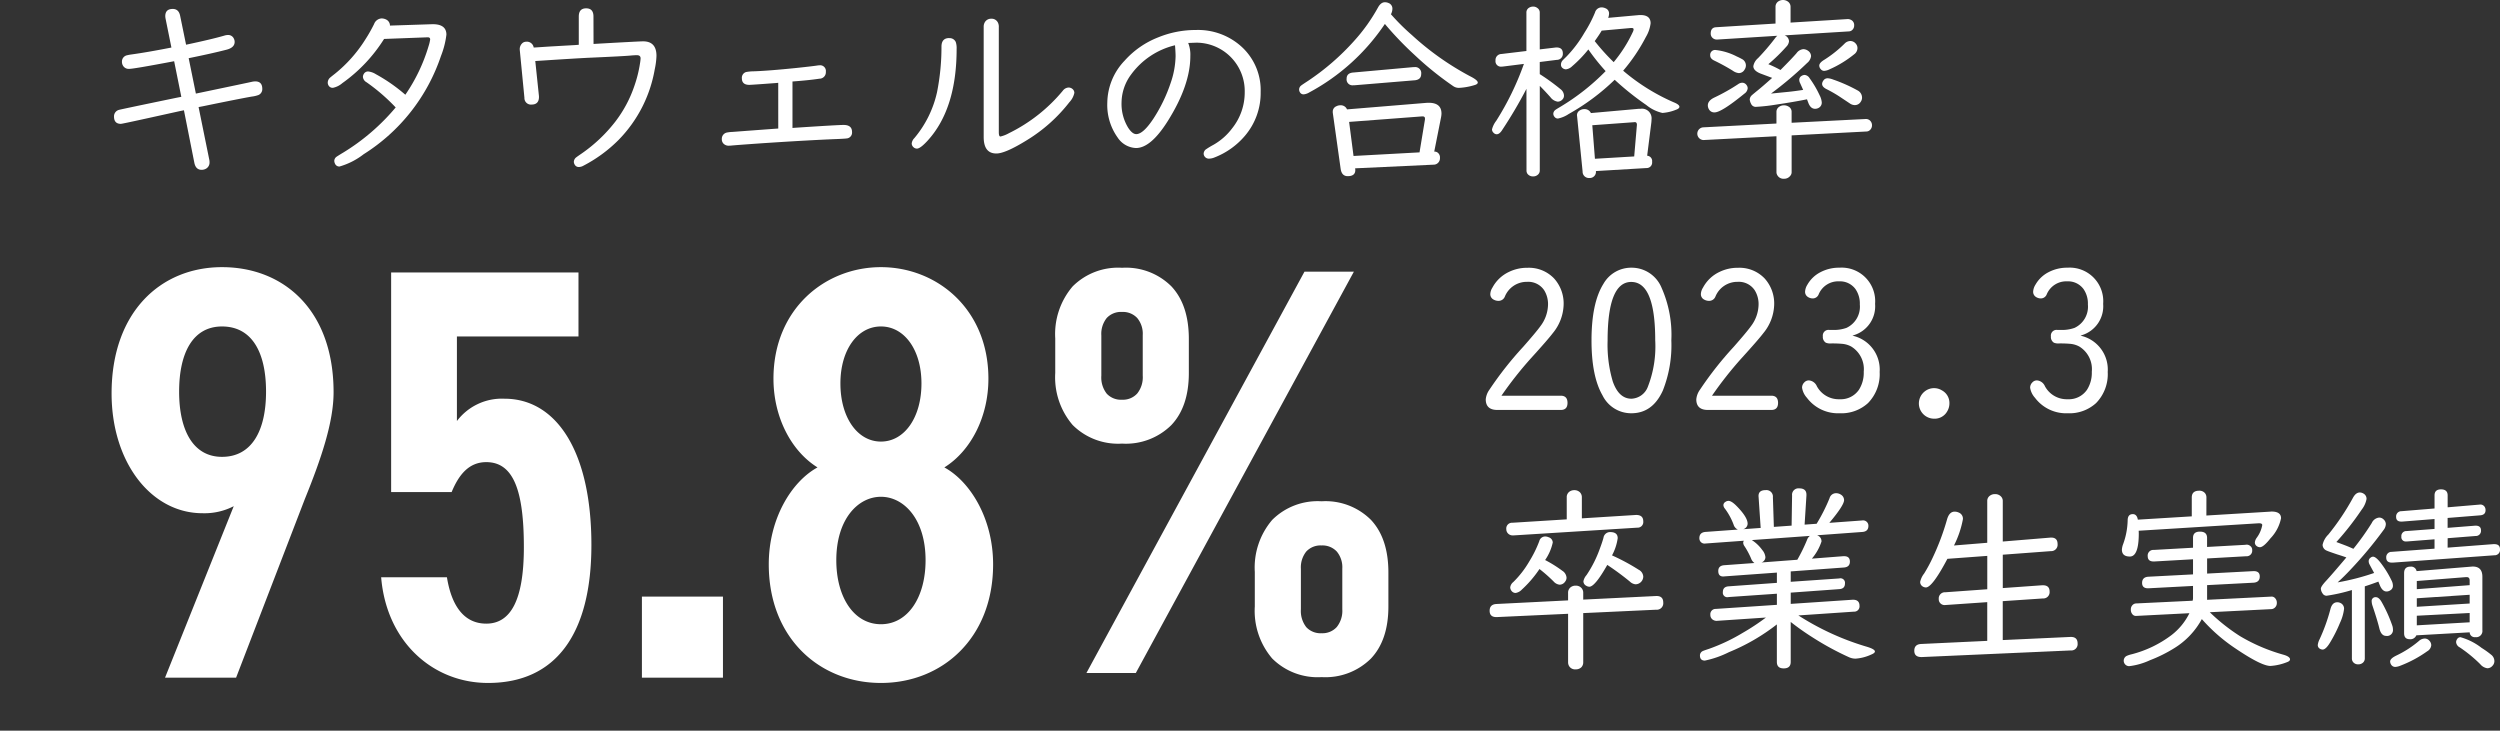
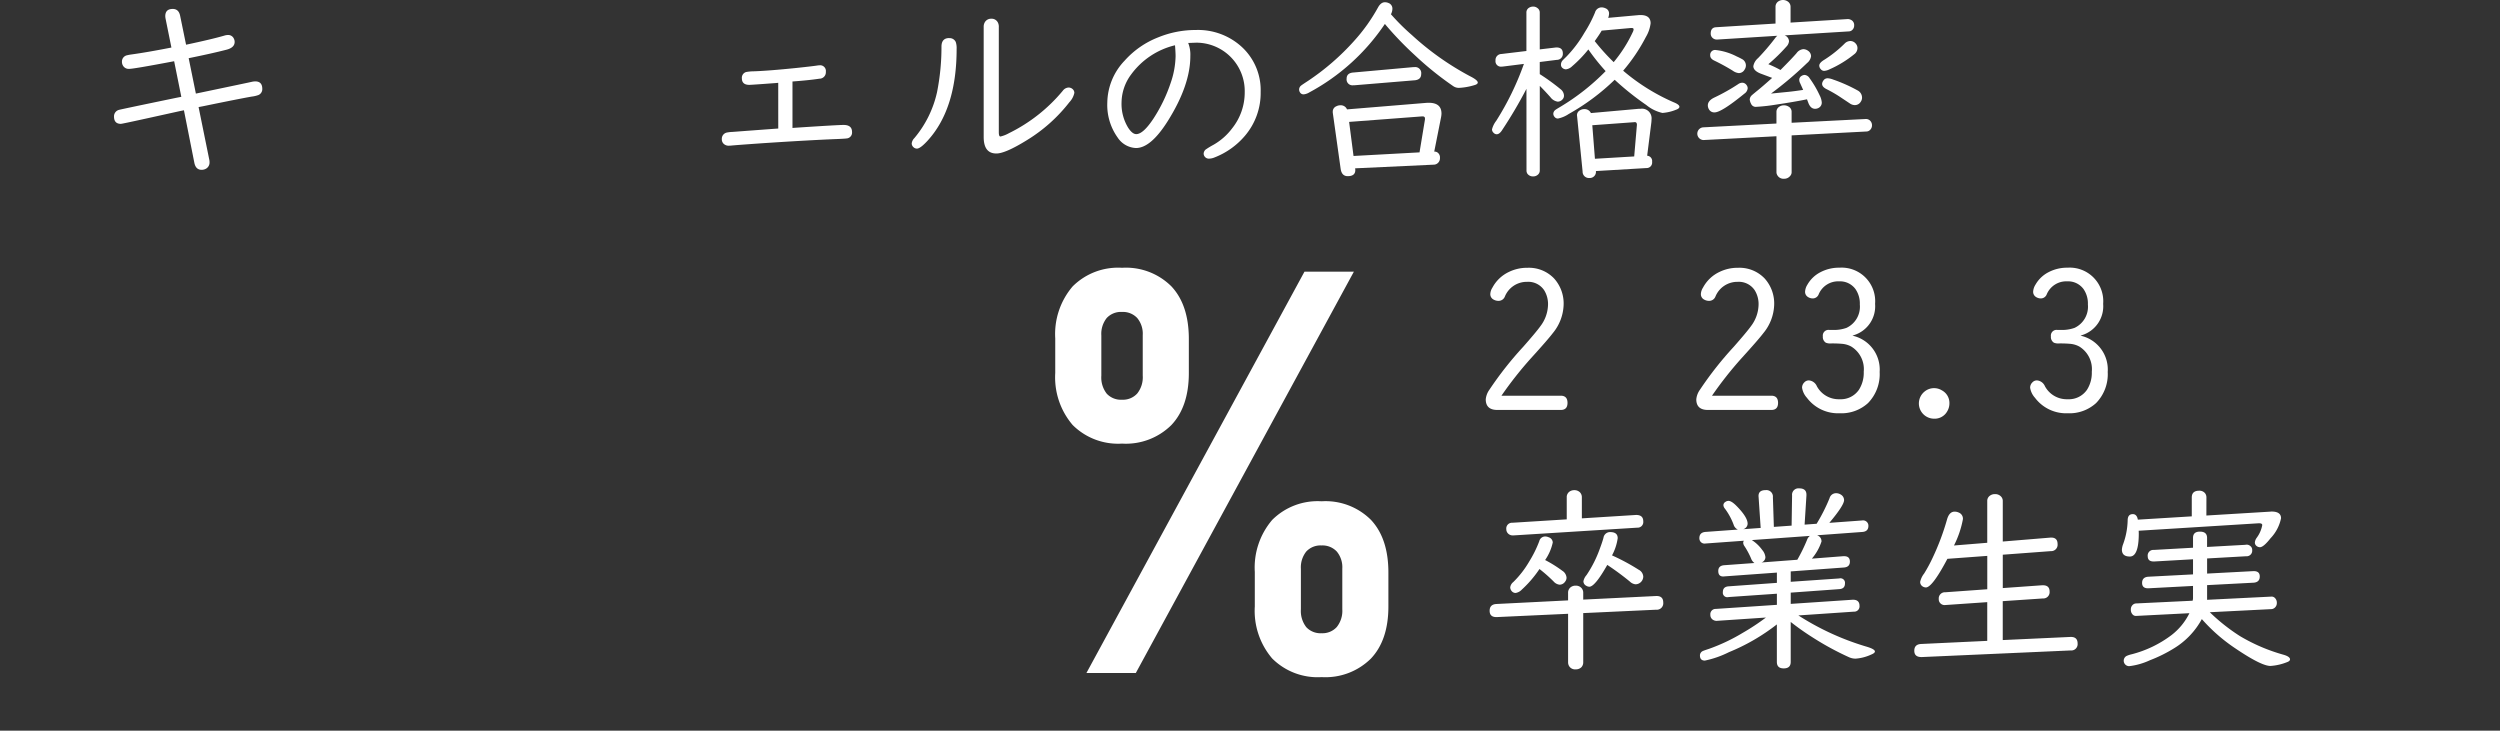
<svg xmlns="http://www.w3.org/2000/svg" width="340.546" height="99.532" viewBox="0 0 340.546 99.532">
  <rect x="0" y="0" width="340.546" height="99.532" fill="#333333" stroke="none" />
  <g id="グループ_27526" data-name="グループ 27526" transform="translate(-988 -1494.689)">
    <path id="パス_68302" data-name="パス 68302" d="M12.091,5.233q3.5-.741,5.218-1.241a1.711,1.711,0,0,1,.463-.081.843.843,0,0,1,.846.531.974.974,0,0,1,.091.409c0,.511-.362.866-1.082,1.055q-1.994.517-5.181,1.163l.981,4.823.565-.118q6.651-1.39,7.031-1.481a2.4,2.4,0,0,1,.487-.064c.643,0,.964.342.964,1.028a.867.867,0,0,1-.528.832,4.149,4.149,0,0,1-.923.213q-1.654.289-6.608,1.309l-.619.118,1.464,7.2a1.433,1.433,0,0,1,.027.315.95.95,0,0,1-.473.873,1.2,1.2,0,0,1-.6.159c-.528,0-.859-.311-.991-.937L11.8,14.165l-.582.118-4.424.977q-3.409.751-3.582.754c-.626,0-.937-.335-.937-1a.91.91,0,0,1,.659-.9q.132-.051,6.25-1.322l1.65-.342.609-.118-.977-4.85q-5.5,1.045-6.145,1.045a.9.9,0,0,1-.778-.372,1,1,0,0,1-.186-.605.868.868,0,0,1,.673-.873,5.845,5.845,0,0,1,.636-.118q2.176-.3,5.428-.94L9.3,1.693a2.1,2.1,0,0,1-.041-.355C9.263.685,9.6.36,10.281.36q.807,0,1,.923Z" transform="translate(1001.255 1495.546)" fill="#fff" />
-     <path id="パス_68303" data-name="パス 68303" d="M20.143,12.87a25.861,25.861,0,0,0-3.977-3.436.925.925,0,0,1-.487-.724.8.8,0,0,1,.132-.423.65.65,0,0,1,.6-.318,2.464,2.464,0,0,1,1.028.369,22.738,22.738,0,0,1,4.018,2.8,23.428,23.428,0,0,0,3.169-6.632,5.145,5.145,0,0,0,.213-.9c0-.2-.118-.3-.358-.291l-5.919.223a21.187,21.187,0,0,1-5.692,6.023,2.792,2.792,0,0,1-1.282.636.642.642,0,0,1-.555-.264.767.767,0,0,1-.145-.45.938.938,0,0,1,.25-.609c.044-.051.291-.254.741-.605a18.727,18.727,0,0,0,4.1-4.613A20.939,20.939,0,0,0,17.2,1.51,1.159,1.159,0,0,1,18.229.742a1.42,1.42,0,0,1,.605.145.922.922,0,0,1,.531.832l5.678-.186c1.339-.041,2.009.433,2.009,1.427a11.75,11.75,0,0,1-.741,2.9A25.339,25.339,0,0,1,15.784,19.238a9.758,9.758,0,0,1-3.291,1.677.625.625,0,0,1-.582-.318.969.969,0,0,1-.132-.45.708.708,0,0,1,.264-.528c.071-.057.392-.264.967-.609a29.054,29.054,0,0,0,7.133-6.142" transform="translate(1021.757 1496.456)" fill="#fff" />
-     <path id="パス_68304" data-name="パス 68304" d="M28.672,5.186q6.225-.355,6.75-.355,1.821,0,1.823,1.978a10.18,10.18,0,0,1-.237,1.836,18.122,18.122,0,0,1-4.955,9.645,19.269,19.269,0,0,1-4.742,3.473,1.32,1.32,0,0,1-.622.186.613.613,0,0,1-.568-.3.768.768,0,0,1-.132-.409.805.805,0,0,1,.331-.609c.071-.057.311-.23.727-.514a20.722,20.722,0,0,0,4.6-4.359,16.84,16.84,0,0,0,2.577-4.823A17.175,17.175,0,0,0,35,7.841a5.508,5.508,0,0,0,.081-.687c0-.291-.169-.436-.5-.436-.247,0-.551.02-.91.054q-1.035.091-5.218.277-1.776.076-6.727.4l-.991.064.49,4.677a1.85,1.85,0,0,1,.014.2c0,.707-.338,1.055-1.018,1.055a.887.887,0,0,1-.964-.923l-.622-6.4a1.545,1.545,0,0,1-.014-.169,1.089,1.089,0,0,1,.436-.94.845.845,0,0,1,.463-.132.933.933,0,0,1,1,.795l.463-.027,1.637-.108,1.732-.1,1.782-.1.528-.041V1.449q0-1.111,1-1.113t1,1.113Z" transform="translate(1040.179 1495.489)" fill="#fff" />
    <path id="パス_68305" data-name="パス 68305" d="M34.443,5.02l-.291.027c-2.252.169-3.47.25-3.646.25-.68,0-1.018-.3-1.018-.91a.816.816,0,0,1,.568-.835,6.166,6.166,0,0,1,1.045-.1q2.009-.066,5.878-.463c1.471-.156,2.4-.267,2.787-.328a2.032,2.032,0,0,1,.277-.027.784.784,0,0,1,.886.886.872.872,0,0,1-.873.937c-.944.142-2.164.271-3.673.382v6.328l.517-.037q5.636-.37,6.446-.372c.764,0,1.15.318,1.15.954a.8.8,0,0,1-.622.869c-.125.027-.588.061-1.4.095q-3.724.147-10.119.568-3.566.249-4.359.328c-.125.01-.22.014-.291.014A.978.978,0,0,1,27.1,13.4a.826.826,0,0,1-.342-.714.867.867,0,0,1,.724-.9,4.723,4.723,0,0,1,.714-.078q4.941-.37,6.25-.463Z" transform="translate(1059.567 1500.951)" fill="#fff" />
    <path id="パス_68306" data-name="パス 68306" d="M39.519,3.4a.906.906,0,0,1,.886.528,2.607,2.607,0,0,1,.118.94q0,8.193-3.977,12.524c-.653.707-1.126,1.055-1.427,1.055a.666.666,0,0,1-.45-.169.7.7,0,0,1-.264-.531,1.231,1.231,0,0,1,.359-.727,14.653,14.653,0,0,0,3.091-6.26A31.51,31.51,0,0,0,38.46,4.5q.03-1.111,1.059-1.109m6.75-1.532v14.36c0,.389.074.582.223.582a4.34,4.34,0,0,0,1.15-.45,22.239,22.239,0,0,0,7.346-5.787,1.04,1.04,0,0,1,.781-.436.824.824,0,0,1,.541.2.7.7,0,0,1,.25.528,2.638,2.638,0,0,1-.673,1.268,21.524,21.524,0,0,1-5.76,5.154c-1.975,1.224-3.368,1.836-4.19,1.836-1.153,0-1.728-.747-1.728-2.249V1.863a1.18,1.18,0,0,1,.2-.7.987.987,0,0,1,.832-.409.948.948,0,0,1,.9.514,1.276,1.276,0,0,1,.132.6" transform="translate(1077.787 1496.484)" fill="#fff" />
    <path id="パス_68307" data-name="パス 68307" d="M53.3,2.976a4.337,4.337,0,0,1,.291,1.8q0,3.957-3.091,8.868-2.3,3.642-4.305,3.646a3.143,3.143,0,0,1-2.513-1.441,7.611,7.611,0,0,1-1.4-4.755,8.426,8.426,0,0,1,2.354-5.7,11.963,11.963,0,0,1,4.583-3.182,13.485,13.485,0,0,1,5.127-1A8.809,8.809,0,0,1,60.53,3.453a8,8,0,0,1,2.641,6.2,8.978,8.978,0,0,1-2.151,5.983A10.324,10.324,0,0,1,56.9,18.567a2.013,2.013,0,0,1-.741.169.7.7,0,0,1-.609-.277.681.681,0,0,1-.145-.4.8.8,0,0,1,.264-.555,10.908,10.908,0,0,1,1.059-.646A8.322,8.322,0,0,0,59.3,14.59a7.826,7.826,0,0,0,1.7-4.9,6.594,6.594,0,0,0-6.619-6.75l-1,.037H53.3Zm-1.8.318a10.42,10.42,0,0,0-5.973,3.977,6.5,6.5,0,0,0-1.305,3.778,6.221,6.221,0,0,0,.9,3.473c.379.582.744.873,1.1.873q.959,0,2.378-2.164a21.151,21.151,0,0,0,2.31-4.8,11.765,11.765,0,0,0,.673-3.663c0-.294-.024-.791-.078-1.478" transform="translate(1096.554 1497.563)" fill="#fff" />
    <path id="パス_68308" data-name="パス 68308" d="M62.529,1.73a29.312,29.312,0,0,0,2.841,2.824,38.273,38.273,0,0,0,7.938,5.618c.7.352,1.045.639,1.045.856,0,.159-.172.284-.517.372a8.5,8.5,0,0,1-2.046.355,1.353,1.353,0,0,1-.8-.25A43.561,43.561,0,0,1,65.765,7.29,45.242,45.242,0,0,1,61.7,3.049a28.83,28.83,0,0,1-10.3,9.328,1.818,1.818,0,0,1-.768.264.565.565,0,0,1-.514-.3.719.719,0,0,1-.1-.369.689.689,0,0,1,.287-.541c.047-.044.358-.257.94-.636a32.963,32.963,0,0,0,6.247-5.415A24.085,24.085,0,0,0,60.756.817c.264-.484.582-.727.95-.727a1.215,1.215,0,0,1,.477.1A.81.81,0,0,1,62.725,1a1.655,1.655,0,0,1-.2.727m5.9,18.706a.845.845,0,0,1,.369.078.815.815,0,0,1,.409.781.88.88,0,0,1-.382.778.819.819,0,0,1-.45.145l-10.728.5.014.064a1.269,1.269,0,0,1,.014.172c0,.555-.345.832-1.032.832q-.817,0-.964-1L54.6,15.123V15a.776.776,0,0,1,.487-.737,1.159,1.159,0,0,1,.544-.135.911.911,0,0,1,.91.558L67.324,13.8c.112-.007.227-.014.342-.014,1.163,0,1.745.487,1.745,1.468a2.953,2.953,0,0,1-.054.487Zm-2.682-9.71L57.56,11.4H57.4a.8.8,0,0,1-.913-.886c0-.507.291-.791.873-.846l8.232-.741h.132a.824.824,0,0,1,.923.94c0,.521-.3.8-.9.859m.673,9.815.741-4.491v-.118c0-.193-.108-.291-.318-.291h-.091l-9.923.751.6,4.64Z" transform="translate(1114.946 1494.903)" fill="#fff" />
    <path id="パス_68309" data-name="パス 68309" d="M62.469,11.47a60.741,60.741,0,0,1-3.291,5.587c-.247.4-.5.6-.764.6A.568.568,0,0,1,58,17.466a.634.634,0,0,1-.223-.473,3.194,3.194,0,0,1,.582-1.177,38.472,38.472,0,0,0,3.764-7.741L59.3,8.429a1.067,1.067,0,0,1-.2.014.741.741,0,0,1-.845-.832.817.817,0,0,1,.8-.886l3.409-.409V1.1A.747.747,0,0,1,62.8.437a1.083,1.083,0,0,1,.582-.172.912.912,0,0,1,.582.2.731.731,0,0,1,.318.632v5l2.114-.25a1.113,1.113,0,0,1,.172-.014c.572,0,.859.274.859.818a.815.815,0,0,1-.822.873l-2.323.291v1.65a28.719,28.719,0,0,1,2.841,2.06,1.146,1.146,0,0,1,.46.873.723.723,0,0,1-.183.49.874.874,0,0,1-.673.328,1.516,1.516,0,0,1-1-.619q-.807-.9-1.441-1.532V22.58a.742.742,0,0,1-.2.528.931.931,0,0,1-.714.291.913.913,0,0,1-.764-.355.781.781,0,0,1-.132-.463ZM73.606,1.8l4.1-.369c.078-.007.176-.014.291-.014q1.385,0,1.387,1.123A4.786,4.786,0,0,1,78.743,4.4a24.034,24.034,0,0,1-3.1,4.6,27.431,27.431,0,0,0,6.882,4.3c.521.21.781.416.781.609,0,.166-.156.3-.463.409a6.06,6.06,0,0,1-1.85.436,5.286,5.286,0,0,1-2.205-1.086,38.29,38.29,0,0,1-4.3-3.433,30.185,30.185,0,0,1-6.26,4.66,4.1,4.1,0,0,1-1.468.622.563.563,0,0,1-.46-.223.662.662,0,0,1-.172-.423.677.677,0,0,1,.3-.541q.076-.066.619-.386a30.641,30.641,0,0,0,6.209-4.887A29.018,29.018,0,0,1,70.9,6.106a16.975,16.975,0,0,1-2.205,2.286,1.452,1.452,0,0,1-.846.423.768.768,0,0,1-.477-.186.577.577,0,0,1-.2-.463.846.846,0,0,1,.213-.555c.034-.044.2-.21.5-.5a16.53,16.53,0,0,0,2.472-3.264,17.524,17.524,0,0,0,1.451-2.773.939.939,0,0,1,.886-.7,1.245,1.245,0,0,1,.528.118.746.746,0,0,1,.5.737,1.74,1.74,0,0,1-.118.568M71.252,14.77l6.527-.582H78a1.311,1.311,0,0,1,1.508,1.454,4.051,4.051,0,0,1-.027.423l-.568,4.518a.723.723,0,0,1,.673.832.748.748,0,0,1-.778.846l-6.882.409.014.095a.875.875,0,0,1-.095.4.834.834,0,0,1-.8.45.858.858,0,0,1-.927-.886l-.751-7.532a1.033,1.033,0,0,1-.014-.132.741.741,0,0,1,.369-.646,1.093,1.093,0,0,1,.609-.186.945.945,0,0,1,.923.541m.186,1.654.358,4.569,5.35-.318.355-4.146a1.437,1.437,0,0,0,.014-.159c0-.264-.112-.386-.331-.369l-.118.014ZM72.72,3.542q-.315.543-.95,1.427a29.084,29.084,0,0,0,2.587,2.868c.037-.044.074-.1.122-.159a18.622,18.622,0,0,0,2.469-3.927.983.983,0,0,0,.118-.382q0-.223-.4-.183Z" transform="translate(1133.461 1495.32)" fill="#fff" />
    <path id="パス_68310" data-name="パス 68310" d="M78.862,18.442v4.992a.742.742,0,0,1-.186.517,1.04,1.04,0,0,1-.859.4.956.956,0,0,1-.9-.477.816.816,0,0,1-.122-.436V18.56l-9.869.514a.72.72,0,0,1-.342-.051.865.865,0,0,1,.25-1.677l9.96-.517V15.256a.816.816,0,0,1,.359-.7,1.1,1.1,0,0,1,.66-.21,1.185,1.185,0,0,1,.687.21.789.789,0,0,1,.359.7v1.468l10.119-.514a.8.8,0,0,1,.632.291.87.87,0,0,1,.2.568.861.861,0,0,1-.355.71.7.7,0,0,1-.4.135Zm-6.737-7.173a.716.716,0,0,1,.592.315.709.709,0,0,1,.159.436.97.97,0,0,1-.436.727q-3.14,2.567-4.069,2.564a.817.817,0,0,1-.741-.369,1.044,1.044,0,0,1-.183-.582c0-.43.294-.788.886-1.072a26.633,26.633,0,0,0,3.223-1.809,1.019,1.019,0,0,1,.568-.21m-3.6-4.454a8.161,8.161,0,0,1,2.854.873,8.242,8.242,0,0,1,.832.423.99.99,0,0,1,.423.791,1,1,0,0,1-.172.568.9.9,0,0,1-.791.49,1.726,1.726,0,0,1-.832-.331,26.975,26.975,0,0,0-2.509-1.373q-.558-.264-.558-.7a.663.663,0,0,1,.754-.741M78.716,3.078,86.485,2.6a.926.926,0,0,1,.436.095.773.773,0,0,1,.46.751.817.817,0,0,1-.355.714.685.685,0,0,1-.372.118l-8.742.541a.887.887,0,0,1,.592.795,1.209,1.209,0,0,1-.369.751A23.672,23.672,0,0,1,75.69,8.746a14.541,14.541,0,0,1,1.654.791q1.583-1.588,2.192-2.3a1.274,1.274,0,0,1,.923-.541,1.129,1.129,0,0,1,.649.227.9.9,0,0,1,.4.737,1.438,1.438,0,0,1-.541.927,49.5,49.5,0,0,1-4.914,4.16l2.378-.237c.6-.061,1.261-.149,2-.264l-.095-.213c-.112-.254-.216-.477-.3-.673a1.024,1.024,0,0,1-.135-.477.616.616,0,0,1,.291-.528.825.825,0,0,1,.463-.145.891.891,0,0,1,.659.45,13.541,13.541,0,0,1,1.363,2.323,2.56,2.56,0,0,1,.291.967.8.8,0,0,1-.372.714.957.957,0,0,1-.541.156c-.4,0-.693-.254-.9-.764-.071-.186-.139-.362-.2-.528q-1.821.37-4.163.714A25.026,25.026,0,0,1,74,14.556a.678.678,0,0,1-.659-.409,1.483,1.483,0,0,1-.186-.605.855.855,0,0,1,.277-.558c.071-.068.338-.291.808-.673.375-.3,1.035-.866,1.968-1.7-.4-.149-.856-.318-1.376-.514q-1.187-.406-1.187-1.082a1.86,1.86,0,0,1,.646-1.1,30.477,30.477,0,0,0,2.327-2.723,1.489,1.489,0,0,1,.3-.318l-8.178.514h-.054a.824.824,0,0,1-.636-.264.78.78,0,0,1-.21-.555c0-.545.244-.832.727-.859l8.1-.5V.95A.868.868,0,0,1,77.025.21a1.142,1.142,0,0,1,1.319,0,.863.863,0,0,1,.372.741Zm8.151,2.509a.955.955,0,0,1,.727.355.906.906,0,0,1,.237.622,1.056,1.056,0,0,1-.45.832,14.738,14.738,0,0,1-3.355,2.049,1.958,1.958,0,0,1-.727.21.587.587,0,0,1-.46-.223.732.732,0,0,1-.213-.49c0-.254.223-.517.673-.791a16.153,16.153,0,0,0,2.763-2.195,1.126,1.126,0,0,1,.8-.369m-3.1,5.073a2.47,2.47,0,0,1,.741.172,20.912,20.912,0,0,1,3.328,1.478,1.1,1.1,0,0,1,.622.991.946.946,0,0,1-.172.555.933.933,0,0,1-.818.463,1.24,1.24,0,0,1-.649-.21q-.091-.066-1.5-1a18.515,18.515,0,0,0-1.718-.977c-.389-.2-.582-.436-.582-.7a.746.746,0,0,1,.145-.413.673.673,0,0,1,.609-.355" transform="translate(1153.191 1494.688)" fill="#fff" />
    <path id="パス_68315" data-name="パス 68315" d="M59.653,28.21H67.74c.616,0,.923.328.923.977s-.308.964-.923.964H59.112q-1.588,0-1.586-1.451a2.675,2.675,0,0,1,.5-1.309,47.287,47.287,0,0,1,4.6-5.841q1.811-2.06,2.337-2.8a4.994,4.994,0,0,0,1.045-2.905,3.574,3.574,0,0,0-.514-1.982A2.593,2.593,0,0,0,63.167,12.7a3.22,3.22,0,0,0-3.051,2.036.921.921,0,0,1-.873.555,1.371,1.371,0,0,1-.646-.172.822.822,0,0,1-.45-.768,1.766,1.766,0,0,1,.291-.869A4.926,4.926,0,0,1,60.7,11.341a5.624,5.624,0,0,1,2.5-.555,4.741,4.741,0,0,1,3.632,1.451,5.088,5.088,0,0,1,1.3,3.636,6.355,6.355,0,0,1-1.454,3.791q-.7.923-2.959,3.406a50.969,50.969,0,0,0-4.055,5.141" transform="translate(1132.861 1520.381)" fill="#fff" />
-     <path id="パス_68316" data-name="パス 68316" d="M67.245,10.782a4.407,4.407,0,0,1,4.082,2.733,15.8,15.8,0,0,1,1.332,7.163A16.747,16.747,0,0,1,71.5,27.52q-1.4,3.089-4.282,3.091a4.342,4.342,0,0,1-3.937-2.445q-1.5-2.6-1.495-7.488,0-5.088,1.613-7.677a4.338,4.338,0,0,1,3.845-2.219M67.2,12.723q-3.221,0-3.223,7.992a17.622,17.622,0,0,0,.7,5.55q.822,2.364,2.55,2.364a2.5,2.5,0,0,0,2.246-1.664,15.1,15.1,0,0,0,.991-6.287q0-7.954-3.264-7.954" transform="translate(1143.008 1520.372)" fill="#fff" />
    <path id="パス_68317" data-name="パス 68317" d="M68.133,28.21H76.22c.616,0,.923.328.923.977s-.308.964-.923.964H67.592q-1.588,0-1.586-1.451a2.675,2.675,0,0,1,.5-1.309,47.287,47.287,0,0,1,4.6-5.841q1.811-2.06,2.337-2.8a4.994,4.994,0,0,0,1.045-2.905,3.574,3.574,0,0,0-.514-1.982A2.593,2.593,0,0,0,71.647,12.7,3.22,3.22,0,0,0,68.6,14.736a.92.92,0,0,1-.873.555,1.371,1.371,0,0,1-.646-.172.822.822,0,0,1-.45-.768,1.766,1.766,0,0,1,.291-.869,4.926,4.926,0,0,1,2.259-2.141,5.624,5.624,0,0,1,2.5-.555,4.741,4.741,0,0,1,3.632,1.451,5.088,5.088,0,0,1,1.3,3.636,6.355,6.355,0,0,1-1.454,3.791q-.7.923-2.959,3.406a50.968,50.968,0,0,0-4.055,5.141" transform="translate(1153.061 1520.381)" fill="#fff" />
    <path id="パス_68319" data-name="パス 68319" d="M77.058,15.634a1.971,1.971,0,0,1,1.032.291,1.95,1.95,0,0,1,1.042,1.782,2.1,2.1,0,0,1-.3,1.086,1.961,1.961,0,0,1-1.8,1,2.078,2.078,0,0,1-1.268-3.71,2.026,2.026,0,0,1,1.3-.45" transform="translate(1174.415 1531.929)" fill="#fff" />
    <path id="パス_68320" data-name="パス 68320" d="M86.321,20.042a4.724,4.724,0,0,1,3.7,4.941,5.629,5.629,0,0,1-1.586,4.241,5.383,5.383,0,0,1-3.872,1.387A5.3,5.3,0,0,1,80.111,28.5a2.632,2.632,0,0,1-.659-1.373,1,1,0,0,1,.3-.714.825.825,0,0,1,.646-.277,1.294,1.294,0,0,1,1.069.791A3.376,3.376,0,0,0,84.562,28.7a3,3,0,0,0,2.631-1.282,4.274,4.274,0,0,0,.66-2.459,3.61,3.61,0,0,0-1.7-3.436,3.139,3.139,0,0,0-1.228-.369,14.892,14.892,0,0,0-1.532-.054,1.558,1.558,0,0,1-.7-.1.908.908,0,0,1-.409-.859.776.776,0,0,1,.873-.883h.4a5.11,5.11,0,0,0,1.941-.277,3.185,3.185,0,0,0,1.823-3.186A3.471,3.471,0,0,0,86.73,13.7,2.609,2.609,0,0,0,84.5,12.642a2.876,2.876,0,0,0-2.787,1.772.862.862,0,0,1-.808.555,1.214,1.214,0,0,1-.673-.21.817.817,0,0,1-.369-.714,2,2,0,0,1,.318-.954A4.293,4.293,0,0,1,81.948,11.4a5.419,5.419,0,0,1,2.591-.619A4.572,4.572,0,0,1,89.4,15.71a4.117,4.117,0,0,1-2.868,4.255,1.839,1.839,0,0,0-.21.078" transform="translate(1185.089 1520.372)" fill="#fff" />
    <path id="パス_68321" data-name="パス 68321" d="M70.432,36.492v6.686a.963.963,0,0,1-.25.687,1.054,1.054,0,0,1-.781.291.945.945,0,0,1-.95-.555,1.036,1.036,0,0,1-.081-.423V36.587l-9.656.446c-.687.037-1.032-.25-1.032-.859q0-.883.954-.923l9.733-.49V33.732a.922.922,0,0,1,.359-.768,1.072,1.072,0,0,1,.673-.21,1,1,0,0,1,.818.355.933.933,0,0,1,.213.622v.923l9.882-.487c.676-.037,1.018.26,1.018.883a.885.885,0,0,1-.967.981Zm-.186-12.906,7.386-.463c.653,0,.977.287.977.859a.771.771,0,0,1-.818.873L60.932,25.91h-.118a.866.866,0,0,1-.66-.3.8.8,0,0,1-.2-.555.776.776,0,0,1,.818-.869l7.413-.463v-3a.909.909,0,0,1,.355-.764,1.109,1.109,0,0,1,.673-.213,1.071,1.071,0,0,1,.754.277.948.948,0,0,1,.277.7Zm-5.005,5.678a17.23,17.23,0,0,1,2.35,1.468,1.212,1.212,0,0,1,.568.937.866.866,0,0,1-.2.545.913.913,0,0,1-.737.409,1.264,1.264,0,0,1-.822-.436,20.315,20.315,0,0,0-1.928-1.7,15.378,15.378,0,0,1-2.4,2.8,1.5,1.5,0,0,1-.846.463.694.694,0,0,1-.568-.291.821.821,0,0,1-.172-.463,1.092,1.092,0,0,1,.413-.727A13.243,13.243,0,0,0,63.1,29.424a15.751,15.751,0,0,0,1.346-2.733.829.829,0,0,1,.795-.636,1.185,1.185,0,0,1,.487.108.78.78,0,0,1,.555.71,6.747,6.747,0,0,1-1.042,2.391m9.115-.632a28.647,28.647,0,0,1,3.632,1.955,1.122,1.122,0,0,1,.622.937,1.07,1.07,0,0,1-1.059,1.045,1.3,1.3,0,0,1-.778-.382,37.8,37.8,0,0,0-3.064-2.259Q72.03,32.9,71.264,32.9a.839.839,0,0,1-.423-.132.688.688,0,0,1-.382-.622,1.778,1.778,0,0,1,.423-.832A16.045,16.045,0,0,0,72.7,27.7c.2-.531.365-1.015.487-1.454a.908.908,0,0,1,.913-.791c.687,0,1.028.277,1.028.832a6.942,6.942,0,0,1-.778,2.351" transform="translate(1133.233 1541.712)" fill="#fff" />
    <path id="パス_68322" data-name="パス 68322" d="M79.617,36.977A36.135,36.135,0,0,0,88.8,41.2c.825.237,1.241.467,1.241.687,0,.142-.159.277-.477.409a6.128,6.128,0,0,1-2.164.568,2.216,2.216,0,0,1-.9-.2,39.287,39.287,0,0,1-4.955-2.7,34.635,34.635,0,0,1-2.973-2.1v5.442c0,.592-.315.886-.95.886s-.937-.294-.937-.886V38.2a27.381,27.381,0,0,1-6.527,3.781,13.376,13.376,0,0,1-3.277,1.147c-.446,0-.673-.233-.673-.7a.66.66,0,0,1,.4-.605c.071-.037.372-.142.9-.318a25.292,25.292,0,0,0,4.572-2.181,30.2,30.2,0,0,0,3.115-2.06l-6.683.45a.826.826,0,0,1-.436-.091.763.763,0,0,1-.45-.727.722.722,0,0,1,.754-.808l8.31-.555V34.018l-6.5.45-.132.014a.606.606,0,0,1-.727-.687c0-.487.26-.744.781-.781l6.578-.473v-1.4l-7.1.514a1.359,1.359,0,0,1-.145.014c-.494.027-.741-.223-.741-.741,0-.484.271-.751.808-.791l4.119-.3a1.287,1.287,0,0,1-.46-.622,10.535,10.535,0,0,0-.873-1.637.956.956,0,0,1-.2-.5.534.534,0,0,1,.095-.277l-5.141.372c-.088.01-.139.014-.159.014a.694.694,0,0,1-.632-.291.753.753,0,0,1-.132-.45c0-.517.281-.8.846-.846l4.4-.318a1.056,1.056,0,0,1-.582-.673,8.68,8.68,0,0,0-1.177-2.168.835.835,0,0,1-.213-.487.522.522,0,0,1,.267-.436.711.711,0,0,1,.423-.145c.281,0,.649.233,1.109.7q1.507,1.532,1.5,2.418a.8.8,0,0,1-.6.741l2.378-.172L74.2,20.885a.976.976,0,0,1-.01-.118c-.027-.572.294-.859.964-.859a.887.887,0,0,1,.991.977l.132,4.031,2.418-.172.064-4.1a.873.873,0,0,1,.964-.977c.663,0,.991.287.991.859v.118l-.25,3.964,1.637-.118a24.157,24.157,0,0,0,1.759-3.477.917.917,0,0,1,.886-.687,1.19,1.19,0,0,1,.646.186.879.879,0,0,1,.45.754q0,.71-2.009,3.1l4.373-.318a1.159,1.159,0,0,1,.132-.014.724.724,0,0,1,.727.369.74.74,0,0,1,.091.372c0,.517-.281.795-.845.832l-6.155.45a.845.845,0,0,1,.609.856,6.962,6.962,0,0,1-1.309,2.327l4.268-.331h.132c.521,0,.778.25.778.741s-.277.764-.832.8l-7.227.531v1.414l6.527-.45.118-.014a.617.617,0,0,1,.741.7c0,.477-.26.731-.778.764l-6.608.477v1.532l8.469-.568c.6,0,.9.277.9.832a.723.723,0,0,1-.768.795ZM73.276,26.712a5.208,5.208,0,0,1,1.414,1.346,1.775,1.775,0,0,1,.436.977.771.771,0,0,1-.541.727l4.887-.369a22.663,22.663,0,0,0,1.336-2.736,1.068,1.068,0,0,1,.382-.514Z" transform="translate(1153.356 1541.545)" fill="#fff" />
    <path id="パス_68323" data-name="パス 68323" d="M80.191,26.9l4.532-.369V20.852a.856.856,0,0,1,.369-.741,1.126,1.126,0,0,1,.687-.21,1.088,1.088,0,0,1,.768.277.865.865,0,0,1,.291.673v5.509l6.406-.528q1.06-.1,1.059.869a.871.871,0,0,1-.913.967l-6.551.487V32.7l5.364-.382h.1c.609,0,.913.287.913.856a.858.858,0,0,1-.913.94l-5.469.369v5.3l9.169-.423c.687-.037,1.028.26,1.028.883a.863.863,0,0,1-.95.954l-20.265.9h-.064c-.643,0-.967-.287-.967-.859,0-.592.318-.9.954-.923l8.983-.423V34.617l-5.6.386-.145.01a.786.786,0,0,1-.609-.21.759.759,0,0,1-.25-.609.842.842,0,0,1,.9-.923l5.709-.409V28.316l-5.431.4q-2.06,3.9-2.932,3.9a.845.845,0,0,1-.45-.142.711.711,0,0,1-.328-.622,2.808,2.808,0,0,1,.541-1.136,20.153,20.153,0,0,0,1.15-2.127,33.539,33.539,0,0,0,1.968-5.232c.2-.714.548-1.069,1.042-1.069a1.362,1.362,0,0,1,.568.132.894.894,0,0,1,.555.886A13.233,13.233,0,0,1,80.191,26.9" transform="translate(1173.977 1542.095)" fill="#fff" />
    <path id="パス_68324" data-name="パス 68324" d="M94.657,23.146l8.692-.528a1.444,1.444,0,0,1,.186-.014q1.294,0,1.292.913a5.563,5.563,0,0,1-1.437,2.733q-.954,1.212-1.441,1.214a.726.726,0,0,1-.423-.145.587.587,0,0,1-.264-.514,1.284,1.284,0,0,1,.237-.609,4.169,4.169,0,0,0,.768-1.742c0-.169-.139-.25-.409-.25h-.108L85.434,25.219c.007.159.014.277.014.358q0,3.155-1.214,3.155c-.724,0-1.086-.315-1.086-.95A2.606,2.606,0,0,1,83.334,27a10.161,10.161,0,0,0,.6-3.172q0-.873.7-.873c.369,0,.6.254.687.754l7.346-.45V20.691c0-.619.338-.927,1.018-.927a.978.978,0,0,1,.791.345.908.908,0,0,1,.186.582Zm-.622,14.11a10.543,10.543,0,0,1-3.764,3.964,19.234,19.234,0,0,1-3.3,1.637,9.32,9.32,0,0,1-2.814.808.741.741,0,0,1-.4-1.376,3.389,3.389,0,0,1,.7-.237A15.3,15.3,0,0,0,89.9,39.437a8.468,8.468,0,0,0,2.445-2.986l-7.227.369h-.051a.57.57,0,0,1-.423-.159.913.913,0,0,1-.277-.714.817.817,0,0,1,.382-.727.716.716,0,0,1,.369-.1l7.664-.369a1.515,1.515,0,0,0,.054-.45V32.737l-6.013.318c-.616.037-.923-.21-.923-.727s.281-.808.846-.846l6.091-.318v-2.06l-5.259.3h-.118c-.531,0-.795-.243-.795-.727a.764.764,0,0,1,.832-.845l5.34-.3V26.186c0-.565.311-.846.937-.846.653,0,.977.281.977.846v1.241l5.218-.291.064-.014a.744.744,0,0,1,.6.172.651.651,0,0,1,.264.555.764.764,0,0,1-.832.845l-5.31.3v2.06l6.25-.331c.616-.034.923.21.923.727s-.281.808-.846.846l-6.328.331v2l8.746-.436a.614.614,0,0,1,.463.159.894.894,0,0,1,.291.714.822.822,0,0,1-.22.578.75.75,0,0,1-.534.254l-8.377.423a25.434,25.434,0,0,0,4.123,3.26,24.381,24.381,0,0,0,5.905,2.526c.6.172.9.386.9.632,0,.159-.139.287-.409.382a7.345,7.345,0,0,1-2.259.517q-1.243,0-4.758-2.378a23.4,23.4,0,0,1-4.583-4" transform="translate(1193.893 1541.767)" fill="#fff" />
-     <path id="パス_68325" data-name="パス 68325" d="M93.692,35.088a.99.99,0,0,1,.382.078.843.843,0,0,1,.545.832,6.229,6.229,0,0,1-.561,1.911,19.161,19.161,0,0,1-1.3,2.594c-.406.69-.758,1.032-1.059,1.032a.822.822,0,0,1-.382-.118.565.565,0,0,1-.277-.514,2.351,2.351,0,0,1,.25-.781,24.921,24.921,0,0,0,1.468-4.082c.159-.632.47-.95.937-.95m2.195-7.281A35.309,35.309,0,0,0,98.4,24.282a1.233,1.233,0,0,1,1-.727.805.805,0,0,1,.555.21.893.893,0,0,1,.355.687,1.364,1.364,0,0,1-.3.781A54.878,54.878,0,0,1,95.542,30.6q-.923.989-1.8,1.782A31.84,31.84,0,0,0,98.714,31.1c-.318-.592-.521-.967-.609-1.136a.959.959,0,0,1-.132-.463.569.569,0,0,1,.264-.487.511.511,0,0,1,.331-.132q.421,0,1.174,1.018a13.467,13.467,0,0,1,1.363,2.259,1.562,1.562,0,0,1,.169.659.7.7,0,0,1-.355.646.926.926,0,0,1-.514.159c-.379,0-.69-.294-.927-.883-.061-.159-.125-.315-.186-.463-.605.227-1.221.446-1.847.646v9.818a.759.759,0,0,1-.254.578.917.917,0,0,1-.632.227.848.848,0,0,1-.727-.331.772.772,0,0,1-.145-.473V33.424a23.171,23.171,0,0,1-3.45.778.635.635,0,0,1-.555-.331,1.224,1.224,0,0,1-.223-.632c0-.2.244-.565.727-1.082q.807-.873,2.746-3.172c-.254-.095-.663-.233-1.228-.409-.818-.274-1.309-.45-1.468-.528a.862.862,0,0,1-.541-.781,2.757,2.757,0,0,1,.781-1.4,33.038,33.038,0,0,0,3.355-5.005c.264-.487.575-.727.937-.727a1,1,0,0,1,.49.145.812.812,0,0,1,.423.741,3.348,3.348,0,0,1-.66,1.451,38.748,38.748,0,0,1-3.45,4.414q.386.142,1.268.477.411.157,1.045.446M98.964,34.4c.271,0,.541.233.8.7a19.2,19.2,0,0,1,1.414,3.142,1.568,1.568,0,0,1,.1.531.805.805,0,0,1-.923.9c-.45,0-.758-.338-.927-1.015-.166-.7-.48-1.742-.937-3.1A1.962,1.962,0,0,1,98.383,35a.519.519,0,0,1,.582-.6m9.76-6.75,6.223-.477h.132q.781,0,.781.7a.738.738,0,0,1-.781.818l-13.829,1h-.159c-.484-.017-.727-.24-.727-.673a.722.722,0,0,1,.751-.795l5.827-.433V26.515l-3.713.291h-.145a.585.585,0,0,1-.659-.663.673.673,0,0,1,.7-.751l3.818-.291V23.752l-4.359.345c-.582.044-.873-.162-.873-.622a.716.716,0,0,1,.741-.791l4.491-.369V20.528c0-.545.3-.818.886-.818s.9.274.9.818v1.627l4.241-.359.132-.014a.689.689,0,0,1,.69.345.826.826,0,0,1,.1.423c0,.433-.25.663-.754.7l-4.414.355v1.349l3.673-.291c.582-.044.873.169.873.632a.7.7,0,0,1-.741.768l-3.8.3ZM105.6,40.029a.829.829,0,0,1,.605.264.9.9,0,0,1,.291.659,1.066,1.066,0,0,1-.555.818,16.184,16.184,0,0,1-3.646,1.958,2.076,2.076,0,0,1-.687.169.638.638,0,0,1-.568-.3.823.823,0,0,1-.145-.433c0-.274.287-.548.859-.822a14.059,14.059,0,0,0,3.078-1.992,1.2,1.2,0,0,1,.768-.318m6.128-.846-7.265.409a.868.868,0,0,1-.9.528c-.511,0-.764-.274-.764-.818V31.124c0-.592.284-.886.856-.886a.761.761,0,0,1,.846.609l7.44-.609a1.869,1.869,0,0,1,.21-.014q1.309,0,1.309,1.387v7.281a.846.846,0,0,1-.964.95.683.683,0,0,1-.768-.659m0-6.422v-.632c0-.328-.149-.48-.45-.463h-.064l-6.686.528v1.113Zm0,1.309-7.2.477v1.16l7.2-.446Zm0,2.482-7.2.372v1.309l7.2-.413Zm-1.241,3.3a8.332,8.332,0,0,1,2.868,1.454,12.143,12.143,0,0,1,1.292.923,1.119,1.119,0,0,1,.45.873.922.922,0,0,1-.277.659.9.9,0,0,1-.687.318,1.527,1.527,0,0,1-.964-.555,18.743,18.743,0,0,0-2.787-2.286.88.88,0,0,1-.5-.714.734.734,0,0,1,.145-.423.513.513,0,0,1,.463-.25" transform="translate(1212.685 1541.638)" fill="#fff" />
    <path id="パス_68633" data-name="パス 68633" d="M86.321,20.042a4.724,4.724,0,0,1,3.7,4.941,5.629,5.629,0,0,1-1.586,4.241,5.383,5.383,0,0,1-3.872,1.387A5.3,5.3,0,0,1,80.111,28.5a2.632,2.632,0,0,1-.659-1.373,1,1,0,0,1,.3-.714.825.825,0,0,1,.646-.277,1.294,1.294,0,0,1,1.069.791A3.376,3.376,0,0,0,84.562,28.7a3,3,0,0,0,2.631-1.282,4.274,4.274,0,0,0,.66-2.459,3.61,3.61,0,0,0-1.7-3.436,3.139,3.139,0,0,0-1.228-.369,14.892,14.892,0,0,0-1.532-.054,1.558,1.558,0,0,1-.7-.1.908.908,0,0,1-.409-.859.776.776,0,0,1,.873-.883h.4a5.11,5.11,0,0,0,1.941-.277,3.185,3.185,0,0,0,1.823-3.186A3.471,3.471,0,0,0,86.73,13.7,2.609,2.609,0,0,0,84.5,12.642a2.876,2.876,0,0,0-2.787,1.772.862.862,0,0,1-.808.555,1.214,1.214,0,0,1-.673-.21.817.817,0,0,1-.369-.714,2,2,0,0,1,.318-.954A4.293,4.293,0,0,1,81.948,11.4a5.419,5.419,0,0,1,2.591-.619A4.572,4.572,0,0,1,89.4,15.71a4.117,4.117,0,0,1-2.868,4.255,1.839,1.839,0,0,0-.21.078" transform="translate(1154.022 1520.372)" fill="#fff" />
    <rect id="長方形_24833" data-name="長方形 24833" width="332.709" height="94.602" transform="translate(988 1499.619)" fill="none" />
-     <path id="パス_68643" data-name="パス 68643" d="M10.48,0h9.68l9.36-24.32c2.24-5.52,3.92-10.48,3.92-14.56,0-11.2-6.8-17.04-15.2-17.04-8.32,0-15.04,6.08-15.04,17.2,0,9.36,5.36,16.32,12.4,16.32a8.68,8.68,0,0,0,4.24-.96ZM24.24-38.96c0,5.28-1.92,8.88-6,8.88-3.92,0-5.84-3.6-5.84-8.88,0-5.36,1.92-8.88,5.84-8.88C22.32-47.84,24.24-44.32,24.24-38.96Zm30,9.6c3.76,0,5.12,4,5.12,11.6,0,7.28-1.84,10.4-5.12,10.4-2.96,0-4.72-2.32-5.36-6.32H39.92C40.64-4.88,46.96.72,54.48.72,63.76.72,68.56-6,68.56-18.08c0-12.8-4.8-19.92-11.84-19.92a7.673,7.673,0,0,0-6.48,3.04V-46.48H66.8V-55.2H41.28v29.92h8.24C50.48-27.6,51.84-29.36,54.24-29.36ZM86.48-11.04H75.44V0H86.48ZM108,.72c8.32,0,15.28-6.08,15.28-16.16,0-6.24-3.12-11.28-6.64-13.2,3.6-2.24,6-6.88,6-12.08,0-9.52-7.04-15.2-14.64-15.2s-14.64,5.68-14.64,15.2c0,5.2,2.4,9.84,6,12.08-3.52,1.92-6.64,6.96-6.64,13.2C92.72-5.36,99.68.72,108,.72Zm0-8c-3.68,0-6.08-3.68-6.08-8.72,0-5.6,2.96-8.64,6.08-8.64s6.08,3.04,6.08,8.64C114.08-10.96,111.68-7.28,108-7.28Zm-5.52-32.8c0-4.56,2.32-7.76,5.52-7.76s5.52,3.2,5.52,7.76c0,4.64-2.32,7.92-5.52,7.92S102.48-35.44,102.48-40.08Z" transform="translate(1000 1587)" fill="#fff" />
    <path id="パス_68634" data-name="パス 68634" d="M37.71-54.667h6.73L14.738,0H8.008ZM40.042.564a8.754,8.754,0,0,1-6.73-2.538,9.987,9.987,0,0,1-2.369-7.087v-4.7a9.987,9.987,0,0,1,2.369-7.087,8.754,8.754,0,0,1,6.73-2.538,8.754,8.754,0,0,1,6.73,2.538q2.369,2.538,2.369,7.162v4.625q0,4.587-2.387,7.106A8.8,8.8,0,0,1,40.042.564Zm0-5.978a2.625,2.625,0,0,0,2.068-.846,3.534,3.534,0,0,0,.752-2.425v-5.527a3.342,3.342,0,0,0-.752-2.331,2.654,2.654,0,0,0-2.068-.827,2.642,2.642,0,0,0-2.087.827,3.458,3.458,0,0,0-.733,2.369v5.489a3.582,3.582,0,0,0,.733,2.444A2.642,2.642,0,0,0,40.042-5.414ZM12.858-31.244a8.754,8.754,0,0,1-6.73-2.538A9.987,9.987,0,0,1,3.76-40.869v-4.7a9.987,9.987,0,0,1,2.369-7.087,8.754,8.754,0,0,1,6.73-2.538,8.754,8.754,0,0,1,6.73,2.538q2.369,2.538,2.369,7.162v4.625q0,4.587-2.387,7.106A8.8,8.8,0,0,1,12.858-31.244Zm0-5.978a2.625,2.625,0,0,0,2.068-.846,3.534,3.534,0,0,0,.752-2.425V-46.02a3.342,3.342,0,0,0-.752-2.331,2.654,2.654,0,0,0-2.068-.827,2.642,2.642,0,0,0-2.087.827,3.458,3.458,0,0,0-.733,2.369v5.489a3.582,3.582,0,0,0,.733,2.444A2.642,2.642,0,0,0,12.858-37.222Z" transform="translate(1127.984 1586.36)" fill="#fff" />
  </g>
</svg>